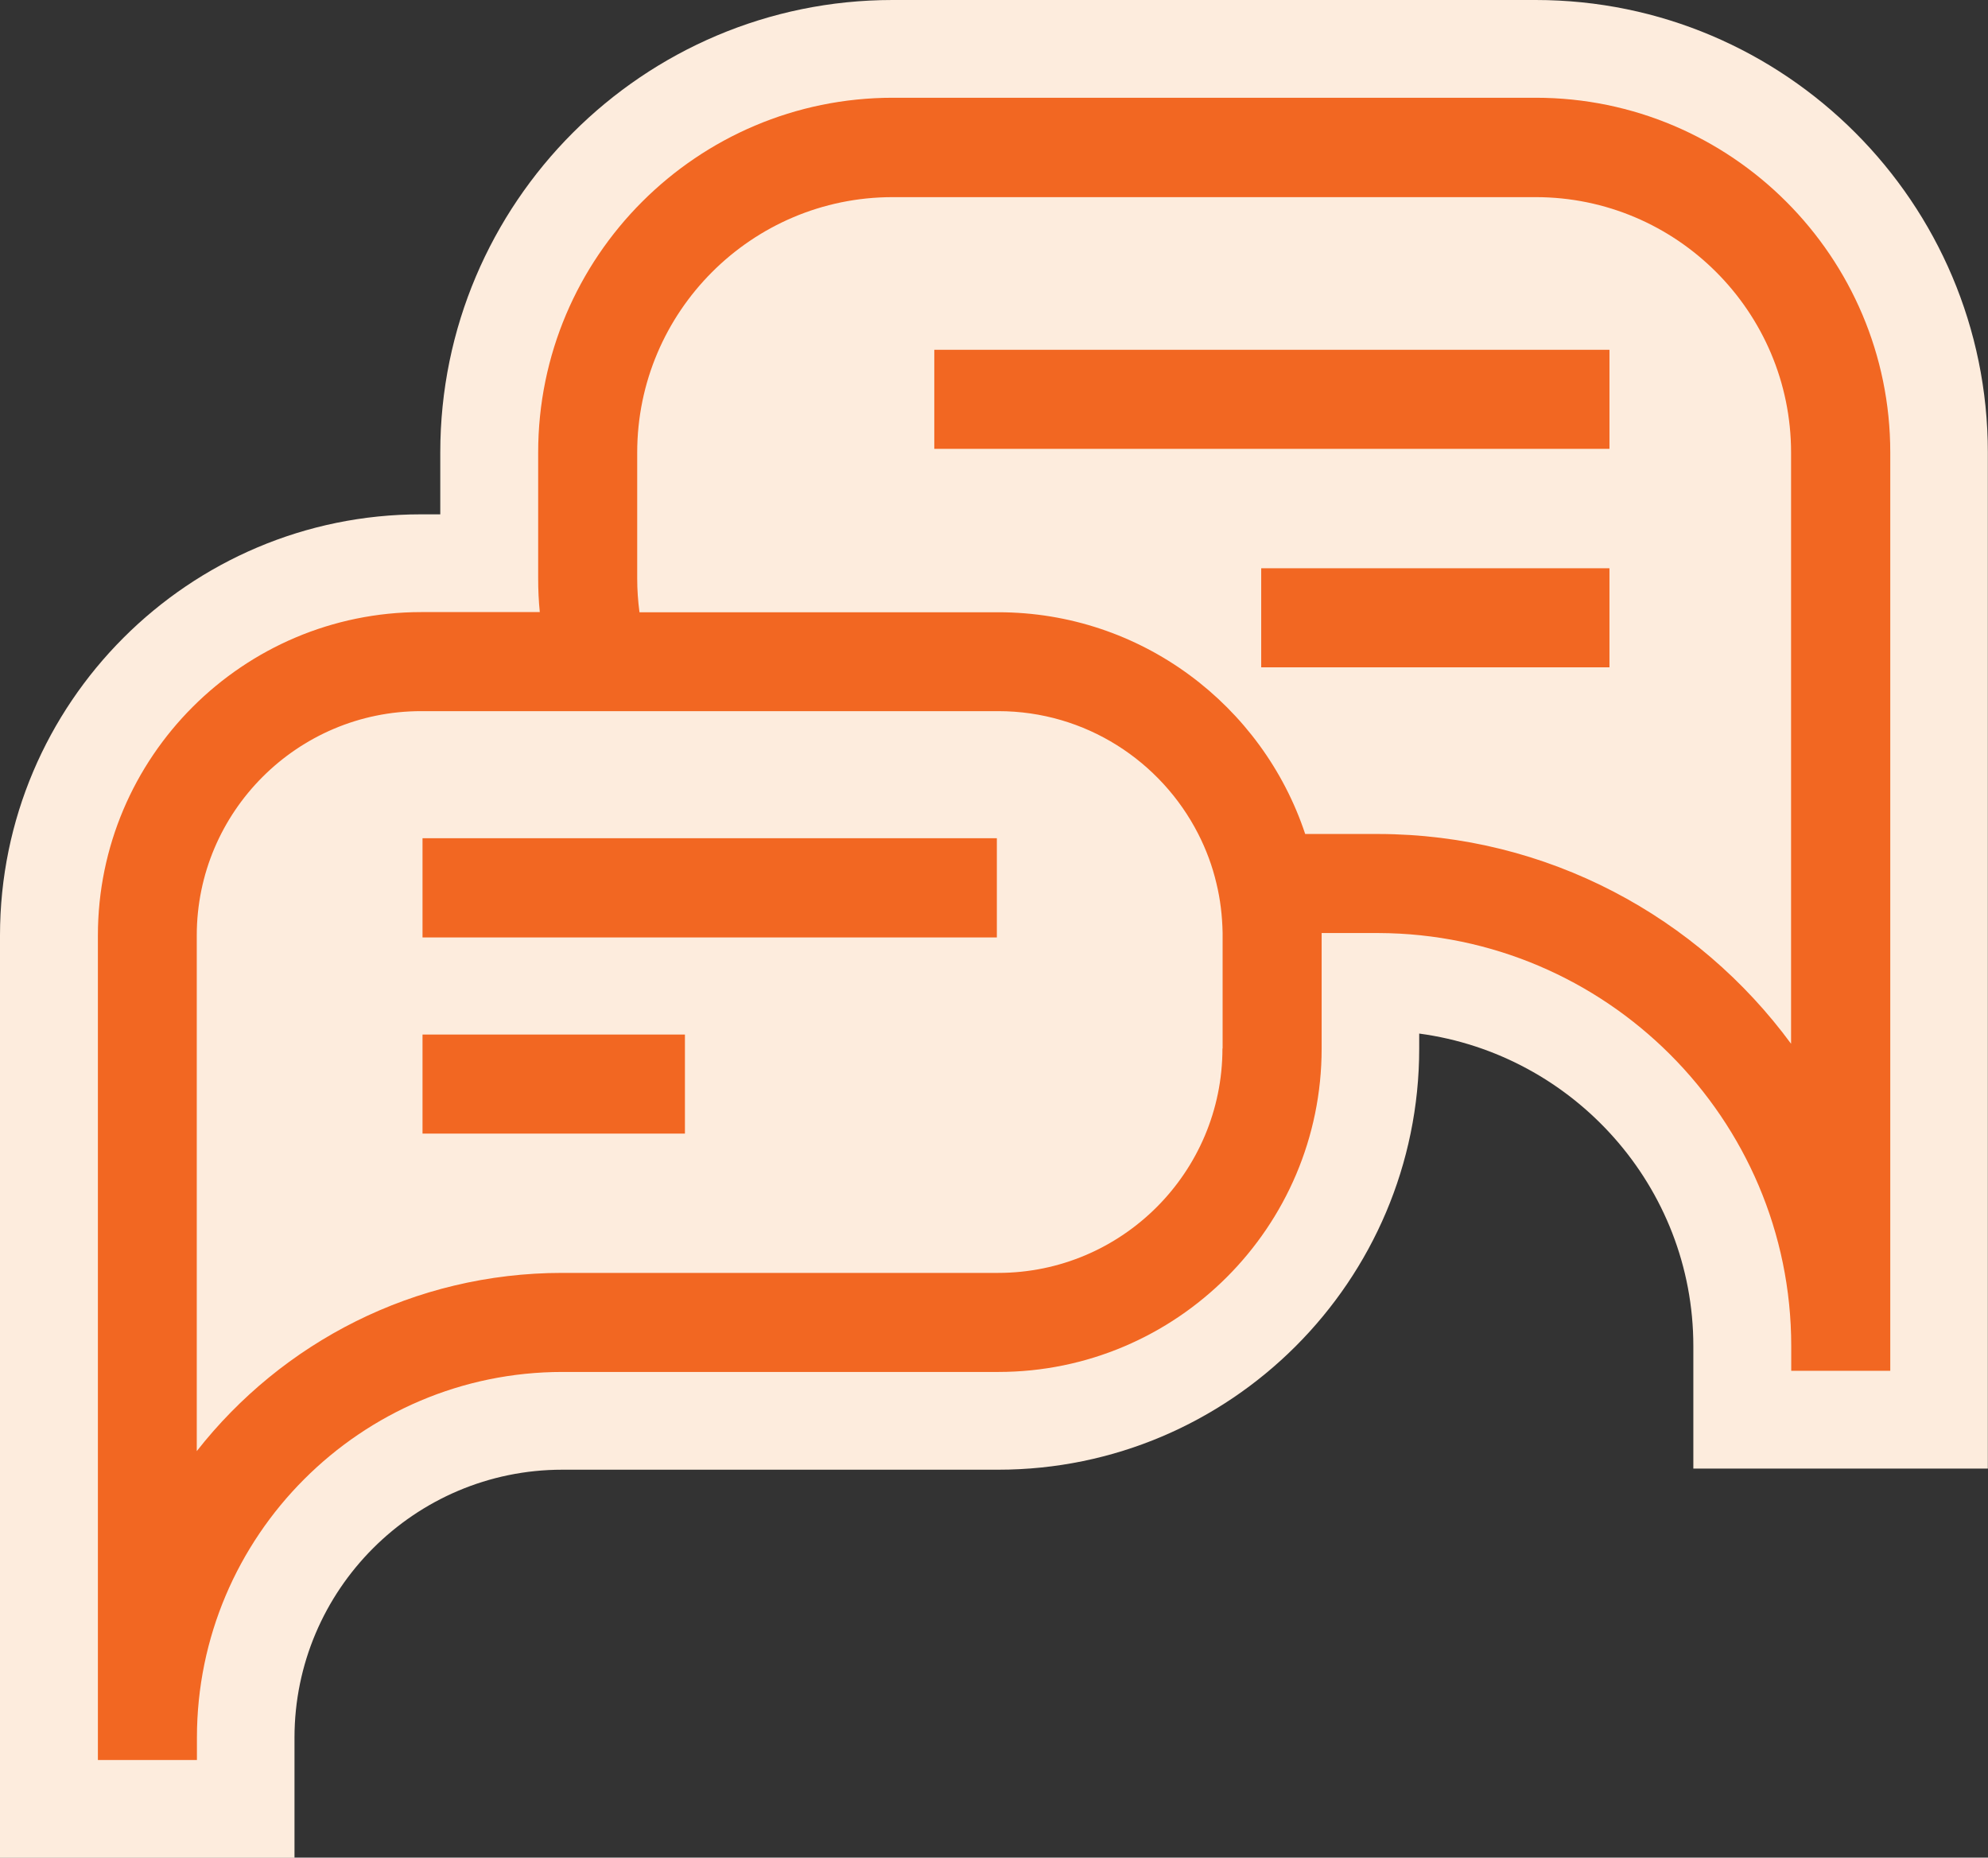
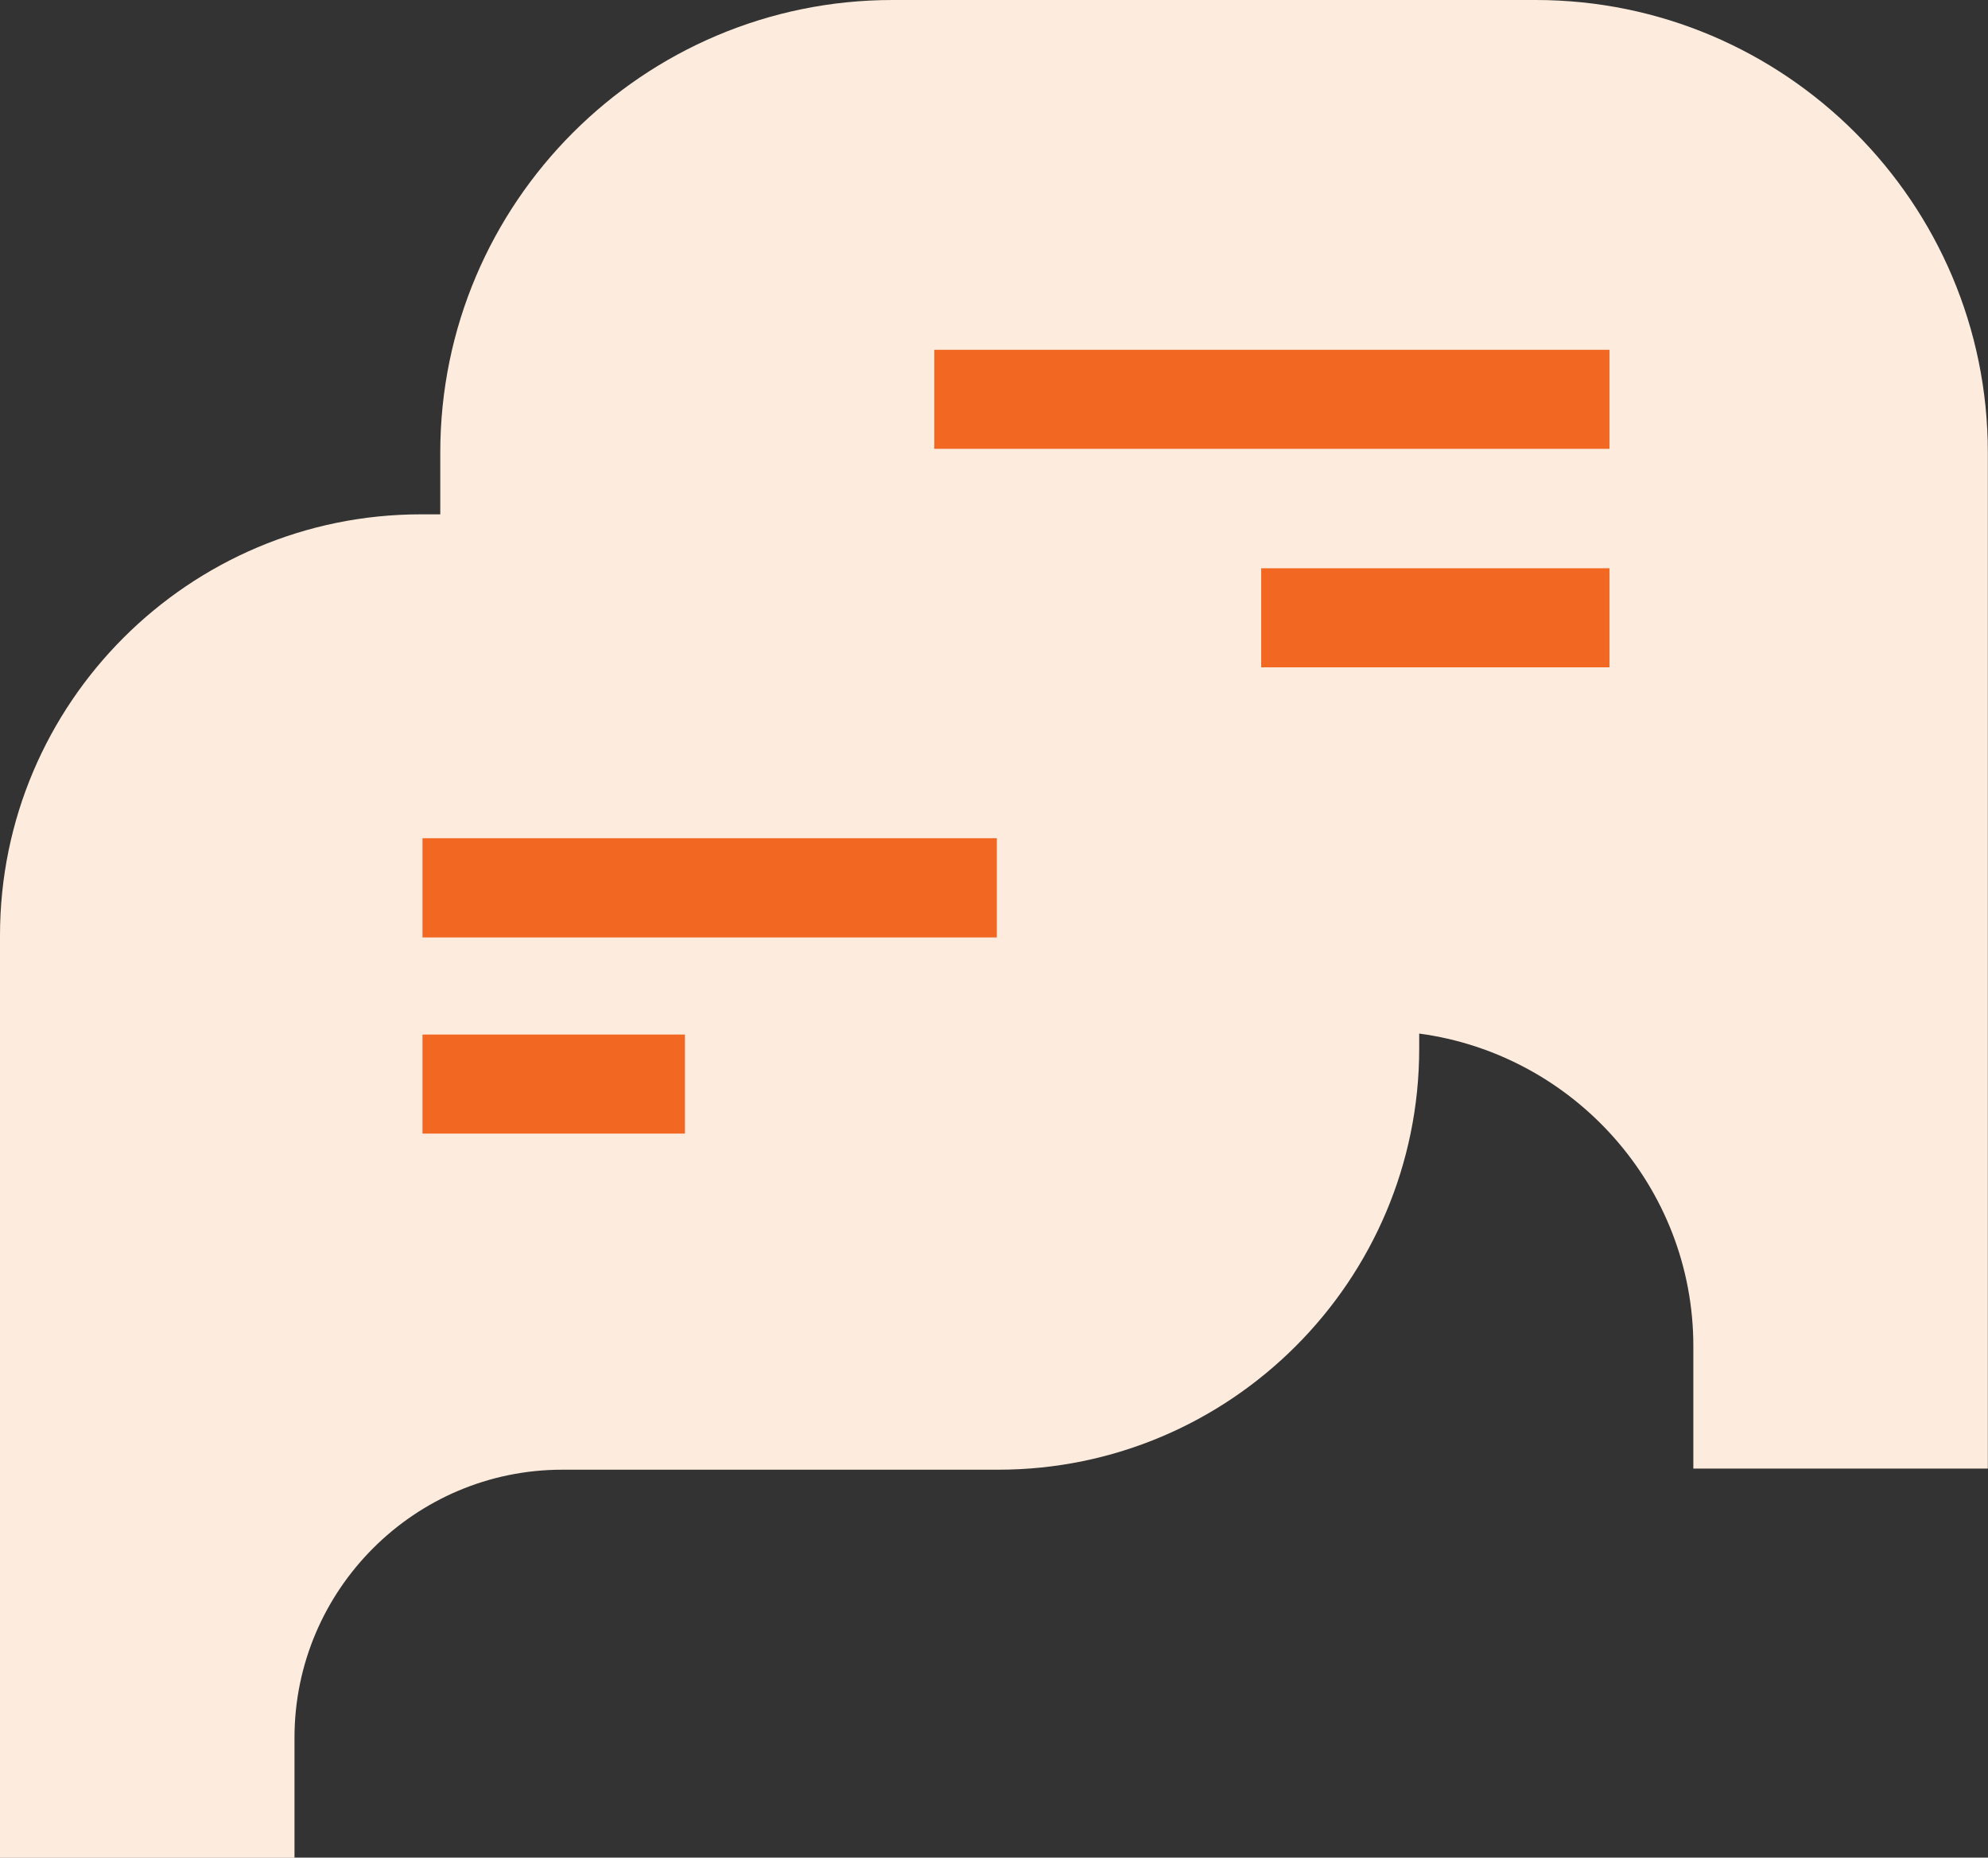
<svg xmlns="http://www.w3.org/2000/svg" id="Layer_1" data-name="Layer 1" viewBox="0 0 122.05 114.02">
  <rect x="0" y="0" width="122.05" height="114.02" fill="#333333" stroke="none" />
  <defs>
    <style>
      .cls-1 {
        fill: #f26722;
      }

      .cls-2 {
        fill: #fdecdd;
      }
    </style>
  </defs>
  <path class="cls-2" d="M94.28,0h-39.48c-15.31,0-27.77,12.46-27.77,27.77v3.8h-1.19C11.6,31.57,0,43.16,0,57.42v56.61h18.08v-7.37c0-9.07,7.38-16.45,16.44-16.45h26.76c14.25,0,25.85-11.6,25.85-25.85v-.92c9.48,1.27,16.83,9.4,16.83,19.18v7.52h18.08V27.77c0-15.31-12.45-27.77-27.76-27.77Z" />
-   <path class="cls-1" d="M116.05,27.77c0-12-9.76-21.77-21.76-21.77h-39.48c-12,0-21.77,9.76-21.77,21.77v7.73c0,.7.03,1.39.1,2.07h-7.28c-10.94,0-19.85,8.9-19.85,19.85v50.61h6.08v-1.37c0-12.37,10.07-22.45,22.44-22.45h26.76c10.94,0,19.85-8.9,19.85-19.85v-6.94c0-.05,0-.1,0-.15h3.48c13.98.04,25.35,11.4,25.35,25.35v1.52h0s6.08,0,6.08,0v-19.74h0V27.77ZM75.05,64.36c0,7.59-6.17,13.77-13.77,13.77h-26.76c-9.1,0-17.22,4.28-22.44,10.94v-31.65c0-7.59,6.18-13.77,13.77-13.77h35.44c5.35,0,9.99,3.07,12.27,7.53.49.96.87,1.97,1.12,3.04.24.98.36,2,.38,3.04v7.09ZM109.97,64.08c-5.72-7.79-14.95-12.87-25.35-12.89h-4.49c-2.62-7.9-10.08-13.61-18.84-13.61h-22.03c-.09-.68-.14-1.37-.14-2.07v-7.73c0-8.65,7.04-15.68,15.68-15.68h39.48c8.65,0,15.68,7.04,15.68,15.68v36.31Z" />
  <rect class="cls-1" x="57.36" y="21.47" width="41.45" height="6.08" />
  <rect class="cls-1" x="77.43" y="34.88" width="21.38" height="6.08" />
  <polygon class="cls-1" points="40.01 51.45 25.94 51.45 25.94 57.54 61.2 57.54 61.2 57.26 61.2 54.22 61.2 51.45 45 51.45 40.01 51.45" />
  <rect class="cls-1" x="25.94" y="63.5" width="16.11" height="6.08" />
</svg>